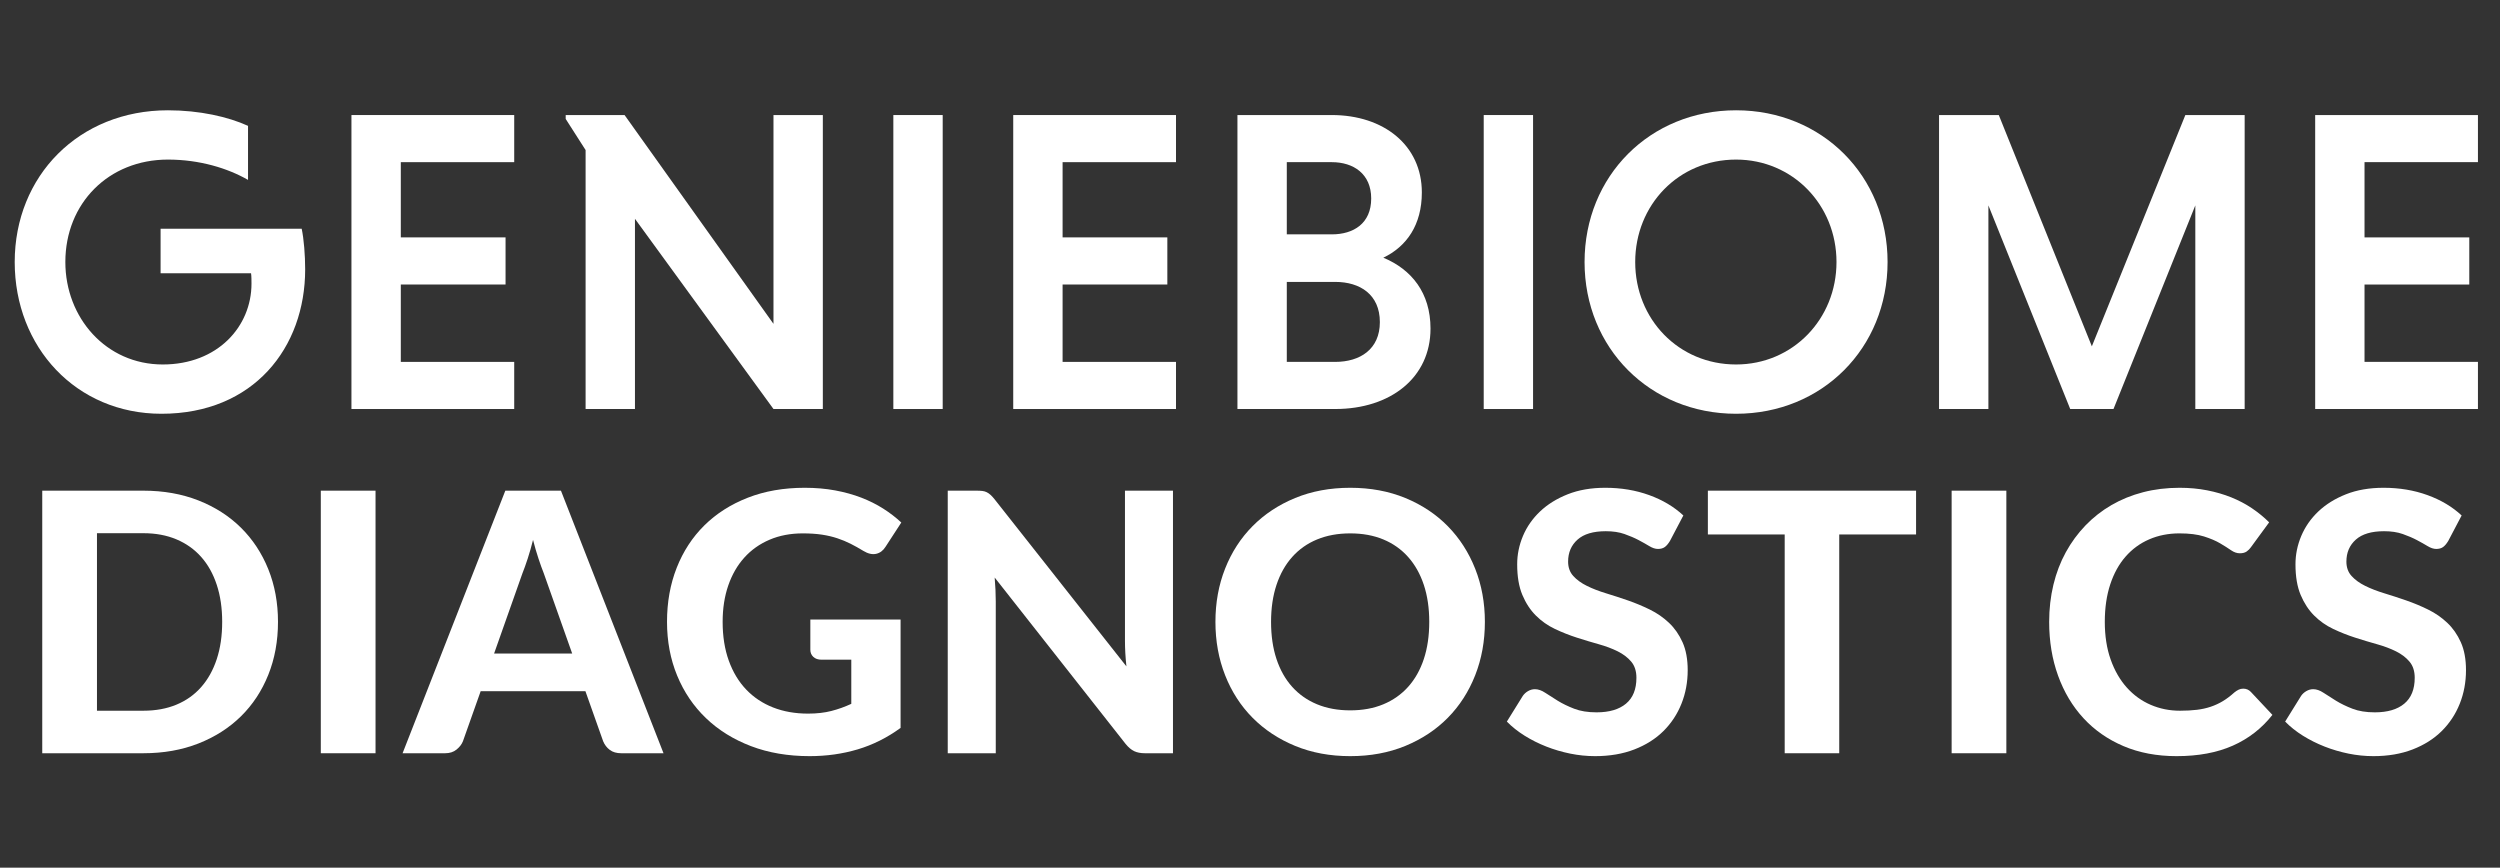
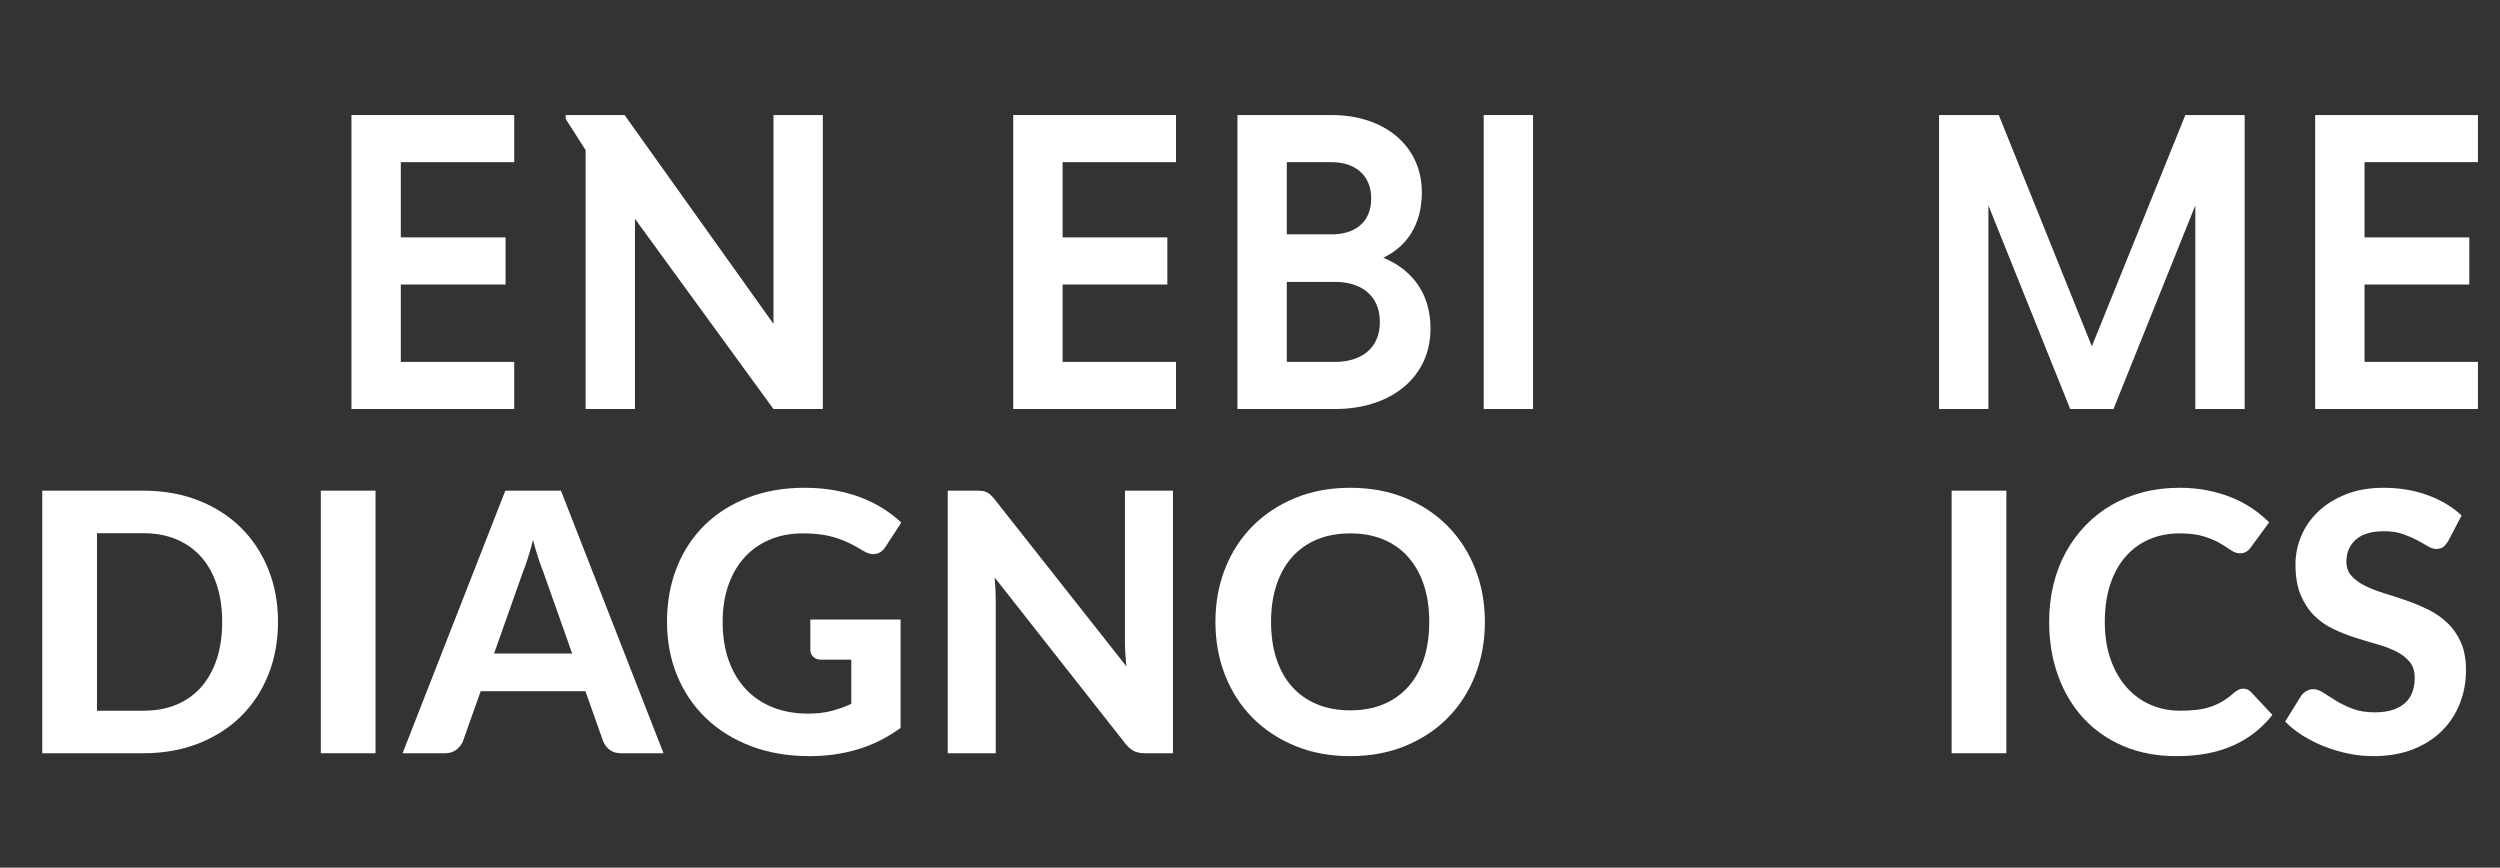
<svg xmlns="http://www.w3.org/2000/svg" width="340" height="118" viewBox="0 0 340 118" fill="none">
  <rect x="0" y="0" width="340" height="118" fill="#333333" stroke="none" />
  <g clip-path="url(#clip0_682_57)">
-     <path d="M33.731 24.466C30.965 22.878 27.138 21.703 22.84 21.703C14.775 21.703 8.888 27.64 8.888 35.636C8.888 43.22 14.422 49.569 22.134 49.569C29.61 49.569 34.203 44.395 34.203 38.576C34.203 38.223 34.203 37.517 34.143 37.165H21.84V31.109H41.031C41.327 32.52 41.503 34.696 41.503 36.636C41.503 47.277 34.497 56.272 21.958 56.272C10.359 56.272 2 47.218 2 35.636C2 23.936 10.713 15 22.84 15C27.138 15 31.023 15.882 33.731 17.116V24.466Z" fill="white" />
    <path d="M47.797 55.625V15.646H69.933V22.054H54.509V32.284H68.755V38.693H54.509V49.217H69.933V55.625H47.797Z" fill="white" />
    <path d="M86.354 29.757V55.625H79.642V20.409L76.934 16.175V15.646H84.941L105.193 44.043V15.646H111.905V55.625H105.193L86.354 29.757Z" fill="white" />
-     <path d="M121.495 15.646H128.206V55.625H121.495V15.646Z" fill="white" />
    <path d="M137.8 55.625V15.646H159.936V22.054H144.512V32.284H158.758V38.693H144.512V49.217H159.936V55.625H137.8Z" fill="white" />
    <path d="M168.292 15.646H181.126C188.19 15.646 193.371 19.762 193.371 26.17C193.371 30.58 191.311 33.52 188.132 35.047C191.958 36.636 194.549 39.81 194.549 44.69C194.549 51.392 189.074 55.625 181.597 55.625H168.292V15.646ZM181.126 22.054H175.004V31.873H181.126C184.069 31.873 186.483 30.404 186.483 26.993C186.483 23.643 184.069 22.054 181.126 22.054ZM181.597 38.34H175.004V49.217H181.597C184.952 49.217 187.661 47.511 187.661 43.808C187.661 40.045 184.952 38.34 181.597 38.34Z" fill="white" />
    <path d="M201.785 15.646H208.496V55.625H201.785V15.646Z" fill="white" />
-     <path d="M236.105 15C247.821 15 256.71 23.936 256.71 35.636C256.71 47.336 247.821 56.272 236.105 56.272C224.39 56.272 215.5 47.336 215.5 35.636C215.5 23.936 224.389 15 236.105 15ZM236.105 49.569C243.817 49.569 249.763 43.397 249.763 35.636C249.763 27.875 243.817 21.703 236.105 21.703C228.275 21.703 222.388 27.875 222.388 35.636C222.388 43.397 228.275 49.569 236.105 49.569Z" fill="white" />
    <path d="M281.549 55.625L270.422 27.934V55.625H263.71V15.646H271.835L284.492 47.1L297.208 15.646H305.274V55.625H298.563V27.934L287.436 55.625H281.549Z" fill="white" />
    <path d="M314.864 55.625V15.646H337V22.054H321.575V32.284H335.822V38.693H321.575V49.217H337V55.625H314.864Z" fill="white" />
    <path d="M37.807 84.574C37.807 87.183 37.367 89.582 36.489 91.773C35.609 93.963 34.37 95.846 32.767 97.421C31.166 98.996 29.239 100.227 26.989 101.113C24.738 101.998 22.241 102.441 19.497 102.441H5.746V66.731H19.497C22.241 66.731 24.738 67.175 26.989 68.061C29.239 68.947 31.166 70.181 32.767 71.764C34.37 73.348 35.609 75.231 36.489 77.412C37.367 79.595 37.807 81.982 37.807 84.574ZM30.217 84.574C30.217 82.704 29.971 81.022 29.477 79.529C28.985 78.036 28.278 76.773 27.358 75.739C26.438 74.705 25.317 73.91 23.994 73.352C22.672 72.794 21.173 72.515 19.497 72.515H13.188V96.658H19.497C21.173 96.658 22.672 96.383 23.994 95.834C25.317 95.284 26.438 94.488 27.358 93.446C28.278 92.404 28.985 91.137 29.477 89.644C29.971 88.151 30.217 86.461 30.217 84.574Z" fill="white" />
    <path d="M51.072 102.441H43.63V66.731H51.072V102.441Z" fill="white" />
    <path d="M90.238 102.441H84.496C83.855 102.441 83.333 102.29 82.931 101.986C82.528 101.683 82.228 101.293 82.031 100.817L79.616 94H65.372L62.957 100.817C62.793 101.228 62.505 101.601 62.095 101.937C61.684 102.274 61.166 102.441 60.542 102.441H54.751L68.724 66.731H76.289L90.238 102.441ZM77.817 88.881L73.948 77.954C73.718 77.38 73.476 76.707 73.222 75.936C72.966 75.165 72.724 74.328 72.494 73.426C72.264 74.344 72.022 75.194 71.767 75.973C71.512 76.752 71.27 77.429 71.04 78.003L67.196 88.881L77.817 88.881Z" fill="white" />
    <path d="M110.206 84.254H122.479V98.996C120.656 100.325 118.712 101.297 116.651 101.913C114.589 102.528 112.408 102.835 110.108 102.835C107.167 102.835 104.505 102.38 102.124 101.47C99.741 100.559 97.704 99.291 96.012 97.667C94.319 96.043 93.013 94.115 92.094 91.884C91.173 89.653 90.714 87.216 90.714 84.574C90.714 81.9 91.153 79.447 92.032 77.216C92.911 74.985 94.164 73.065 95.79 71.457C97.417 69.849 99.384 68.594 101.692 67.692C104 66.789 106.584 66.338 109.443 66.338C110.921 66.338 112.301 66.457 113.583 66.695C114.864 66.933 116.047 67.261 117.132 67.679C118.216 68.098 119.21 68.594 120.114 69.168C121.017 69.743 121.839 70.374 122.578 71.063L120.434 74.361C120.105 74.886 119.678 75.206 119.152 75.321C118.626 75.436 118.051 75.305 117.427 74.927C116.836 74.566 116.257 74.242 115.69 73.955C115.123 73.668 114.519 73.418 113.879 73.205C113.238 72.992 112.539 72.827 111.784 72.712C111.028 72.598 110.157 72.54 109.172 72.54C107.512 72.54 106.009 72.827 104.662 73.401C103.315 73.976 102.168 74.788 101.224 75.838C100.279 76.888 99.552 78.151 99.043 79.628C98.534 81.104 98.279 82.753 98.279 84.574C98.279 86.543 98.558 88.303 99.117 89.854C99.675 91.404 100.464 92.713 101.483 93.779C102.501 94.846 103.721 95.658 105.142 96.215C106.563 96.773 108.145 97.052 109.886 97.052C111.069 97.052 112.125 96.933 113.053 96.695C113.981 96.458 114.889 96.133 115.776 95.723V89.718H111.734C111.258 89.718 110.884 89.591 110.613 89.337C110.342 89.082 110.206 88.758 110.206 88.365V84.254Z" fill="white" />
    <path d="M159.525 66.731V102.441H155.706C155.131 102.441 154.646 102.347 154.252 102.159C153.857 101.97 153.471 101.646 153.093 101.186L135.276 78.544C135.325 79.119 135.362 79.685 135.387 80.243C135.412 80.801 135.424 81.318 135.424 81.793V102.441H128.893V66.731H132.787C133.099 66.731 133.366 66.744 133.588 66.768C133.81 66.793 134.011 66.851 134.192 66.941C134.372 67.031 134.545 67.15 134.709 67.298C134.873 67.445 135.054 67.642 135.252 67.888L153.192 90.628C153.126 90.005 153.077 89.402 153.044 88.82C153.011 88.237 152.995 87.684 152.995 87.158V66.731L159.525 66.731Z" fill="white" />
    <path d="M201.944 84.574C201.944 87.183 201.504 89.604 200.626 91.835C199.747 94.066 198.506 95.994 196.905 97.618C195.302 99.242 193.376 100.518 191.125 101.445C188.875 102.372 186.377 102.835 183.634 102.835C180.89 102.835 178.393 102.372 176.142 101.445C173.891 100.518 171.961 99.242 170.351 97.618C168.74 95.994 167.496 94.066 166.617 91.835C165.738 89.604 165.299 87.183 165.299 84.574C165.299 81.965 165.738 79.55 166.617 77.327C167.496 75.103 168.74 73.18 170.351 71.555C171.961 69.931 173.891 68.656 176.142 67.728C178.393 66.802 180.89 66.338 183.634 66.338C186.378 66.338 188.875 66.802 191.125 67.728C193.376 68.656 195.302 69.936 196.905 71.568C198.506 73.2 199.747 75.128 200.626 77.351C201.505 79.575 201.944 81.982 201.944 84.574ZM194.378 84.574C194.378 82.704 194.132 81.027 193.639 79.542C193.146 78.057 192.435 76.794 191.507 75.752C190.579 74.71 189.454 73.914 188.131 73.364C186.809 72.815 185.309 72.54 183.634 72.54C181.958 72.54 180.455 72.815 179.124 73.364C177.793 73.914 176.663 74.71 175.736 75.752C174.807 76.794 174.097 78.057 173.604 79.542C173.111 81.027 172.864 82.704 172.864 84.574C172.864 86.462 173.111 88.147 173.604 89.632C174.097 91.117 174.807 92.376 175.736 93.409C176.663 94.443 177.793 95.235 179.124 95.785C180.455 96.335 181.958 96.609 183.634 96.609C185.309 96.609 186.809 96.335 188.131 95.785C189.454 95.235 190.579 94.443 191.507 93.409C192.435 92.376 193.146 91.117 193.639 89.632C194.132 88.147 194.378 86.462 194.378 84.574Z" fill="white" />
-     <path d="M227.112 73.573C226.882 73.951 226.648 74.226 226.41 74.398C226.172 74.57 225.864 74.656 225.486 74.656C225.124 74.656 224.734 74.53 224.315 74.275C223.896 74.021 223.407 73.746 222.849 73.45C222.29 73.155 221.649 72.881 220.927 72.626C220.204 72.372 219.358 72.245 218.388 72.245C216.68 72.245 215.398 72.626 214.544 73.389C213.689 74.152 213.263 75.149 213.263 76.379C213.263 77.167 213.497 77.819 213.965 78.335C214.433 78.852 215.049 79.3 215.813 79.677C216.577 80.055 217.443 80.391 218.413 80.686C219.382 80.981 220.376 81.305 221.395 81.658C222.413 82.011 223.407 82.425 224.377 82.901C225.346 83.377 226.213 83.976 226.976 84.697C227.741 85.419 228.357 86.301 228.825 87.343C229.293 88.385 229.527 89.653 229.527 91.145C229.527 92.77 229.244 94.292 228.677 95.711C228.11 97.13 227.293 98.368 226.225 99.427C225.157 100.485 223.838 101.318 222.269 101.925C220.7 102.531 218.922 102.835 216.934 102.835C215.801 102.835 214.671 102.72 213.546 102.491C212.42 102.261 211.336 101.941 210.293 101.531C209.249 101.121 208.268 100.629 207.348 100.055C206.428 99.48 205.623 98.84 204.933 98.135L207.102 94.64C207.282 94.378 207.52 94.16 207.816 93.988C208.112 93.816 208.424 93.73 208.752 93.73C209.196 93.73 209.664 93.894 210.157 94.222C210.65 94.55 211.217 94.911 211.858 95.305C212.498 95.698 213.241 96.059 214.088 96.387C214.934 96.716 215.949 96.879 217.131 96.879C218.857 96.879 220.191 96.486 221.136 95.699C222.081 94.911 222.553 93.738 222.553 92.179C222.553 91.277 222.319 90.547 221.851 89.989C221.382 89.431 220.77 88.964 220.015 88.586C219.259 88.209 218.396 87.885 217.427 87.614C216.457 87.343 215.464 87.044 214.445 86.716C213.426 86.388 212.432 85.994 211.463 85.534C210.494 85.075 209.631 84.468 208.876 83.713C208.12 82.959 207.508 82.023 207.04 80.907C206.572 79.792 206.337 78.406 206.337 76.748C206.337 75.419 206.6 74.132 207.126 72.884C207.652 71.638 208.424 70.531 209.443 69.562C210.461 68.594 211.714 67.815 213.201 67.224C214.688 66.633 216.392 66.338 218.314 66.338C220.466 66.338 222.458 66.67 224.29 67.335C226.122 67.999 227.67 68.922 228.936 70.103L227.112 73.573Z" fill="white" />
-     <path d="M260.585 72.687H250.136V102.441H242.718V72.687H232.27V66.731H260.585V72.687Z" fill="white" />
    <path d="M272.864 102.441H265.422V66.731H272.864V102.441Z" fill="white" />
    <path d="M305.08 93.656C305.491 93.656 305.836 93.803 306.116 94.099L309.048 97.224C307.602 99.062 305.807 100.457 303.663 101.408C301.519 102.36 298.969 102.835 296.011 102.835C293.333 102.835 290.927 102.38 288.791 101.47C286.655 100.559 284.84 99.291 283.345 97.667C281.85 96.043 280.7 94.115 279.895 91.884C279.089 89.653 278.687 87.216 278.687 84.574C278.687 82.802 278.88 81.117 279.266 79.517C279.652 77.917 280.215 76.445 280.954 75.099C281.694 73.754 282.585 72.54 283.628 71.457C284.671 70.374 285.85 69.451 287.164 68.688C288.479 67.926 289.912 67.343 291.465 66.941C293.017 66.539 294.672 66.338 296.431 66.338C297.745 66.338 298.989 66.453 300.164 66.683C301.339 66.912 302.435 67.233 303.454 67.642C304.472 68.053 305.413 68.549 306.276 69.131C307.138 69.714 307.915 70.35 308.604 71.038L306.116 74.435C305.968 74.648 305.779 74.837 305.549 75.001C305.318 75.165 305.007 75.247 304.612 75.247C304.218 75.247 303.819 75.108 303.417 74.829C303.014 74.55 302.522 74.238 301.938 73.893C301.355 73.549 300.624 73.237 299.745 72.958C298.866 72.68 297.753 72.54 296.406 72.54C294.911 72.54 293.539 72.811 292.291 73.352C291.042 73.893 289.97 74.677 289.075 75.703C288.179 76.728 287.485 77.987 286.992 79.48C286.499 80.973 286.253 82.671 286.253 84.574C286.253 86.494 286.519 88.204 287.054 89.706C287.587 91.207 288.318 92.474 289.247 93.508C290.175 94.542 291.259 95.325 292.5 95.858C293.74 96.392 295.067 96.658 296.48 96.658C297.318 96.658 298.078 96.617 298.76 96.535C299.441 96.453 300.074 96.314 300.657 96.117C301.24 95.92 301.791 95.666 302.308 95.354C302.826 95.042 303.347 94.648 303.873 94.173C304.054 94.025 304.243 93.902 304.44 93.803C304.637 93.705 304.85 93.656 305.08 93.656Z" fill="white" />
    <path d="M332.96 73.573C332.729 73.951 332.495 74.226 332.257 74.398C332.019 74.57 331.711 74.656 331.333 74.656C330.972 74.656 330.582 74.53 330.163 74.275C329.744 74.021 329.255 73.746 328.696 73.45C328.138 73.155 327.497 72.881 326.774 72.626C326.051 72.372 325.205 72.245 324.236 72.245C322.527 72.245 321.245 72.626 320.392 73.389C319.537 74.152 319.11 75.149 319.11 76.379C319.11 77.167 319.344 77.819 319.813 78.335C320.281 78.852 320.897 79.3 321.661 79.677C322.425 80.055 323.291 80.391 324.261 80.686C325.23 80.981 326.224 81.305 327.242 81.658C328.261 82.011 329.255 82.425 330.224 82.901C331.194 83.377 332.06 83.976 332.824 84.697C333.588 85.419 334.204 86.301 334.672 87.343C335.141 88.385 335.375 89.653 335.375 91.145C335.375 92.77 335.091 94.292 334.525 95.711C333.958 97.13 333.14 98.368 332.072 99.427C331.004 100.485 329.686 101.318 328.117 101.925C326.548 102.531 324.769 102.835 322.782 102.835C321.648 102.835 320.519 102.72 319.393 102.491C318.268 102.261 317.183 101.941 316.14 101.531C315.097 101.121 314.115 100.629 313.195 100.055C312.275 99.48 311.47 98.84 310.78 98.135L312.949 94.64C313.129 94.378 313.368 94.16 313.664 93.988C313.96 93.816 314.271 93.73 314.6 93.73C315.044 93.73 315.512 93.894 316.005 94.222C316.498 94.55 317.064 94.911 317.705 95.305C318.346 95.698 319.089 96.059 319.935 96.387C320.781 96.716 321.796 96.879 322.979 96.879C324.704 96.879 326.039 96.486 326.983 95.699C327.928 94.911 328.401 93.738 328.401 92.179C328.401 91.277 328.166 90.547 327.698 89.989C327.23 89.431 326.618 88.964 325.862 88.586C325.106 88.209 324.244 87.885 323.275 87.614C322.305 87.343 321.311 87.044 320.293 86.716C319.274 86.388 318.28 85.994 317.311 85.534C316.341 85.075 315.479 84.468 314.723 83.713C313.967 82.959 313.356 82.023 312.887 80.907C312.419 79.792 312.185 78.406 312.185 76.748C312.185 75.419 312.448 74.132 312.974 72.884C313.499 71.638 314.271 70.531 315.29 69.562C316.309 68.594 317.561 67.815 319.048 67.224C320.535 66.633 322.24 66.338 324.162 66.338C326.314 66.338 328.306 66.67 330.138 67.335C331.97 67.999 333.518 68.922 334.783 70.103L332.96 73.573Z" fill="white" />
  </g>
  <defs>
    <clipPath id="clip0_682_57">
      <rect width="335" height="87.835" fill="white" transform="translate(2 15)" />
    </clipPath>
  </defs>
</svg>